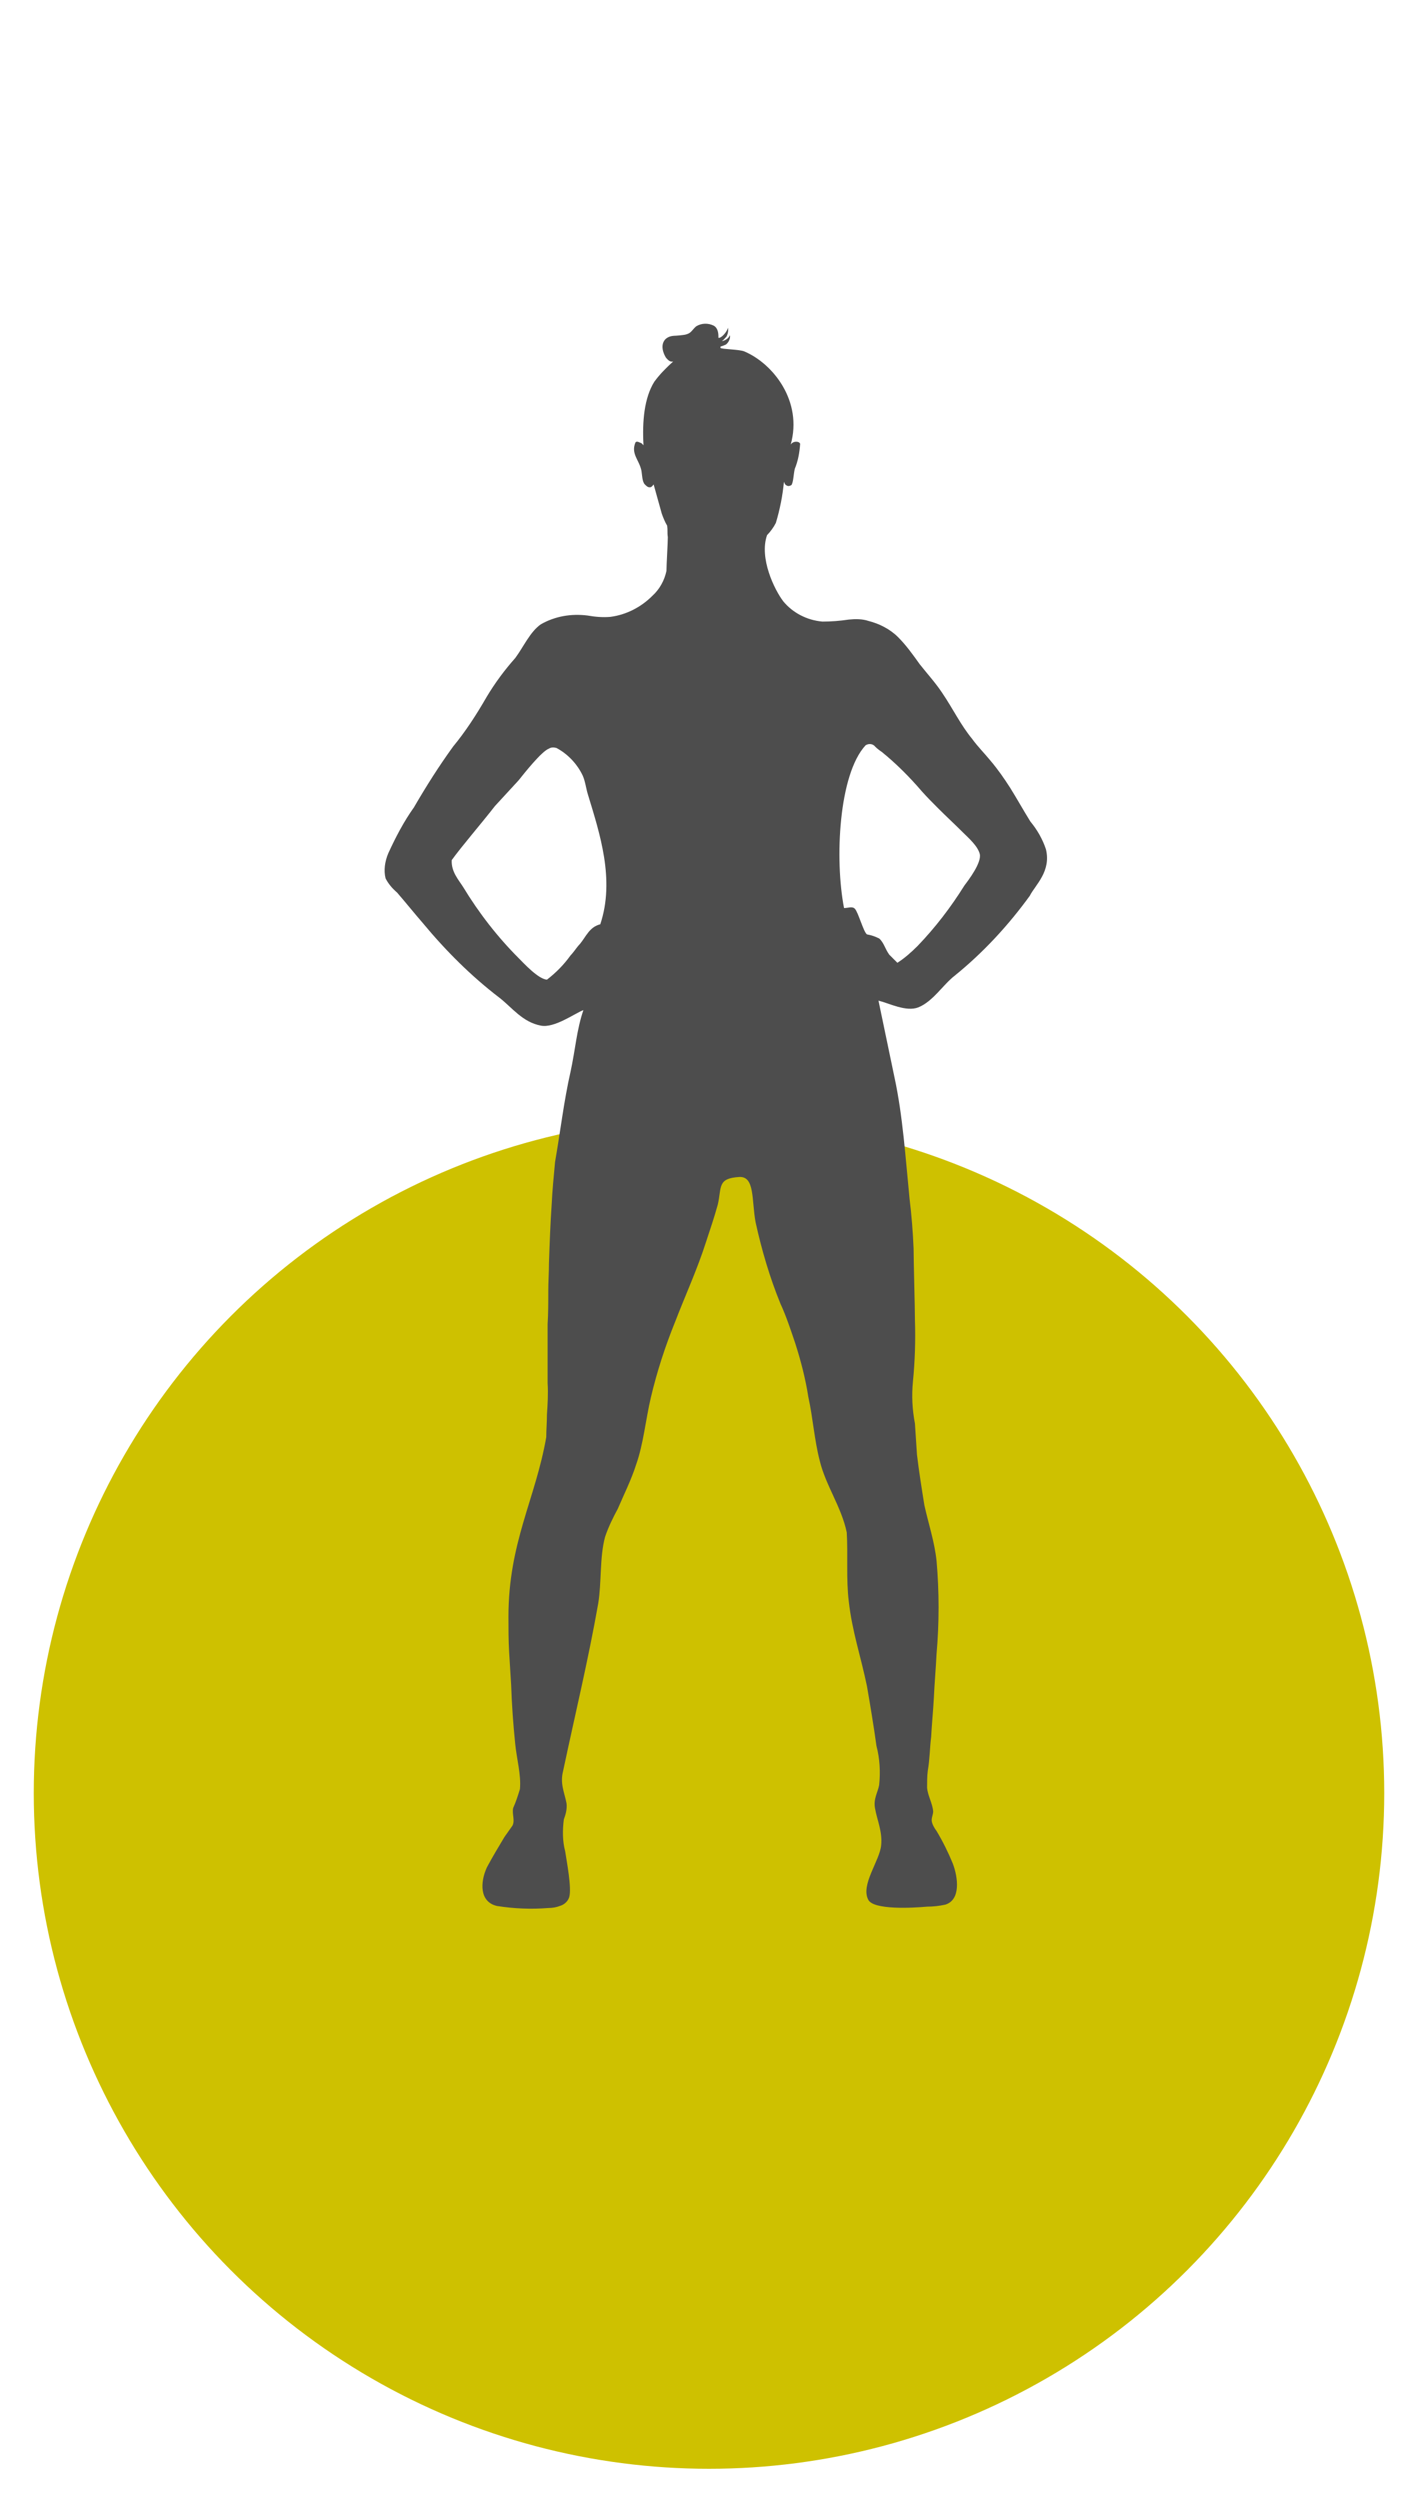
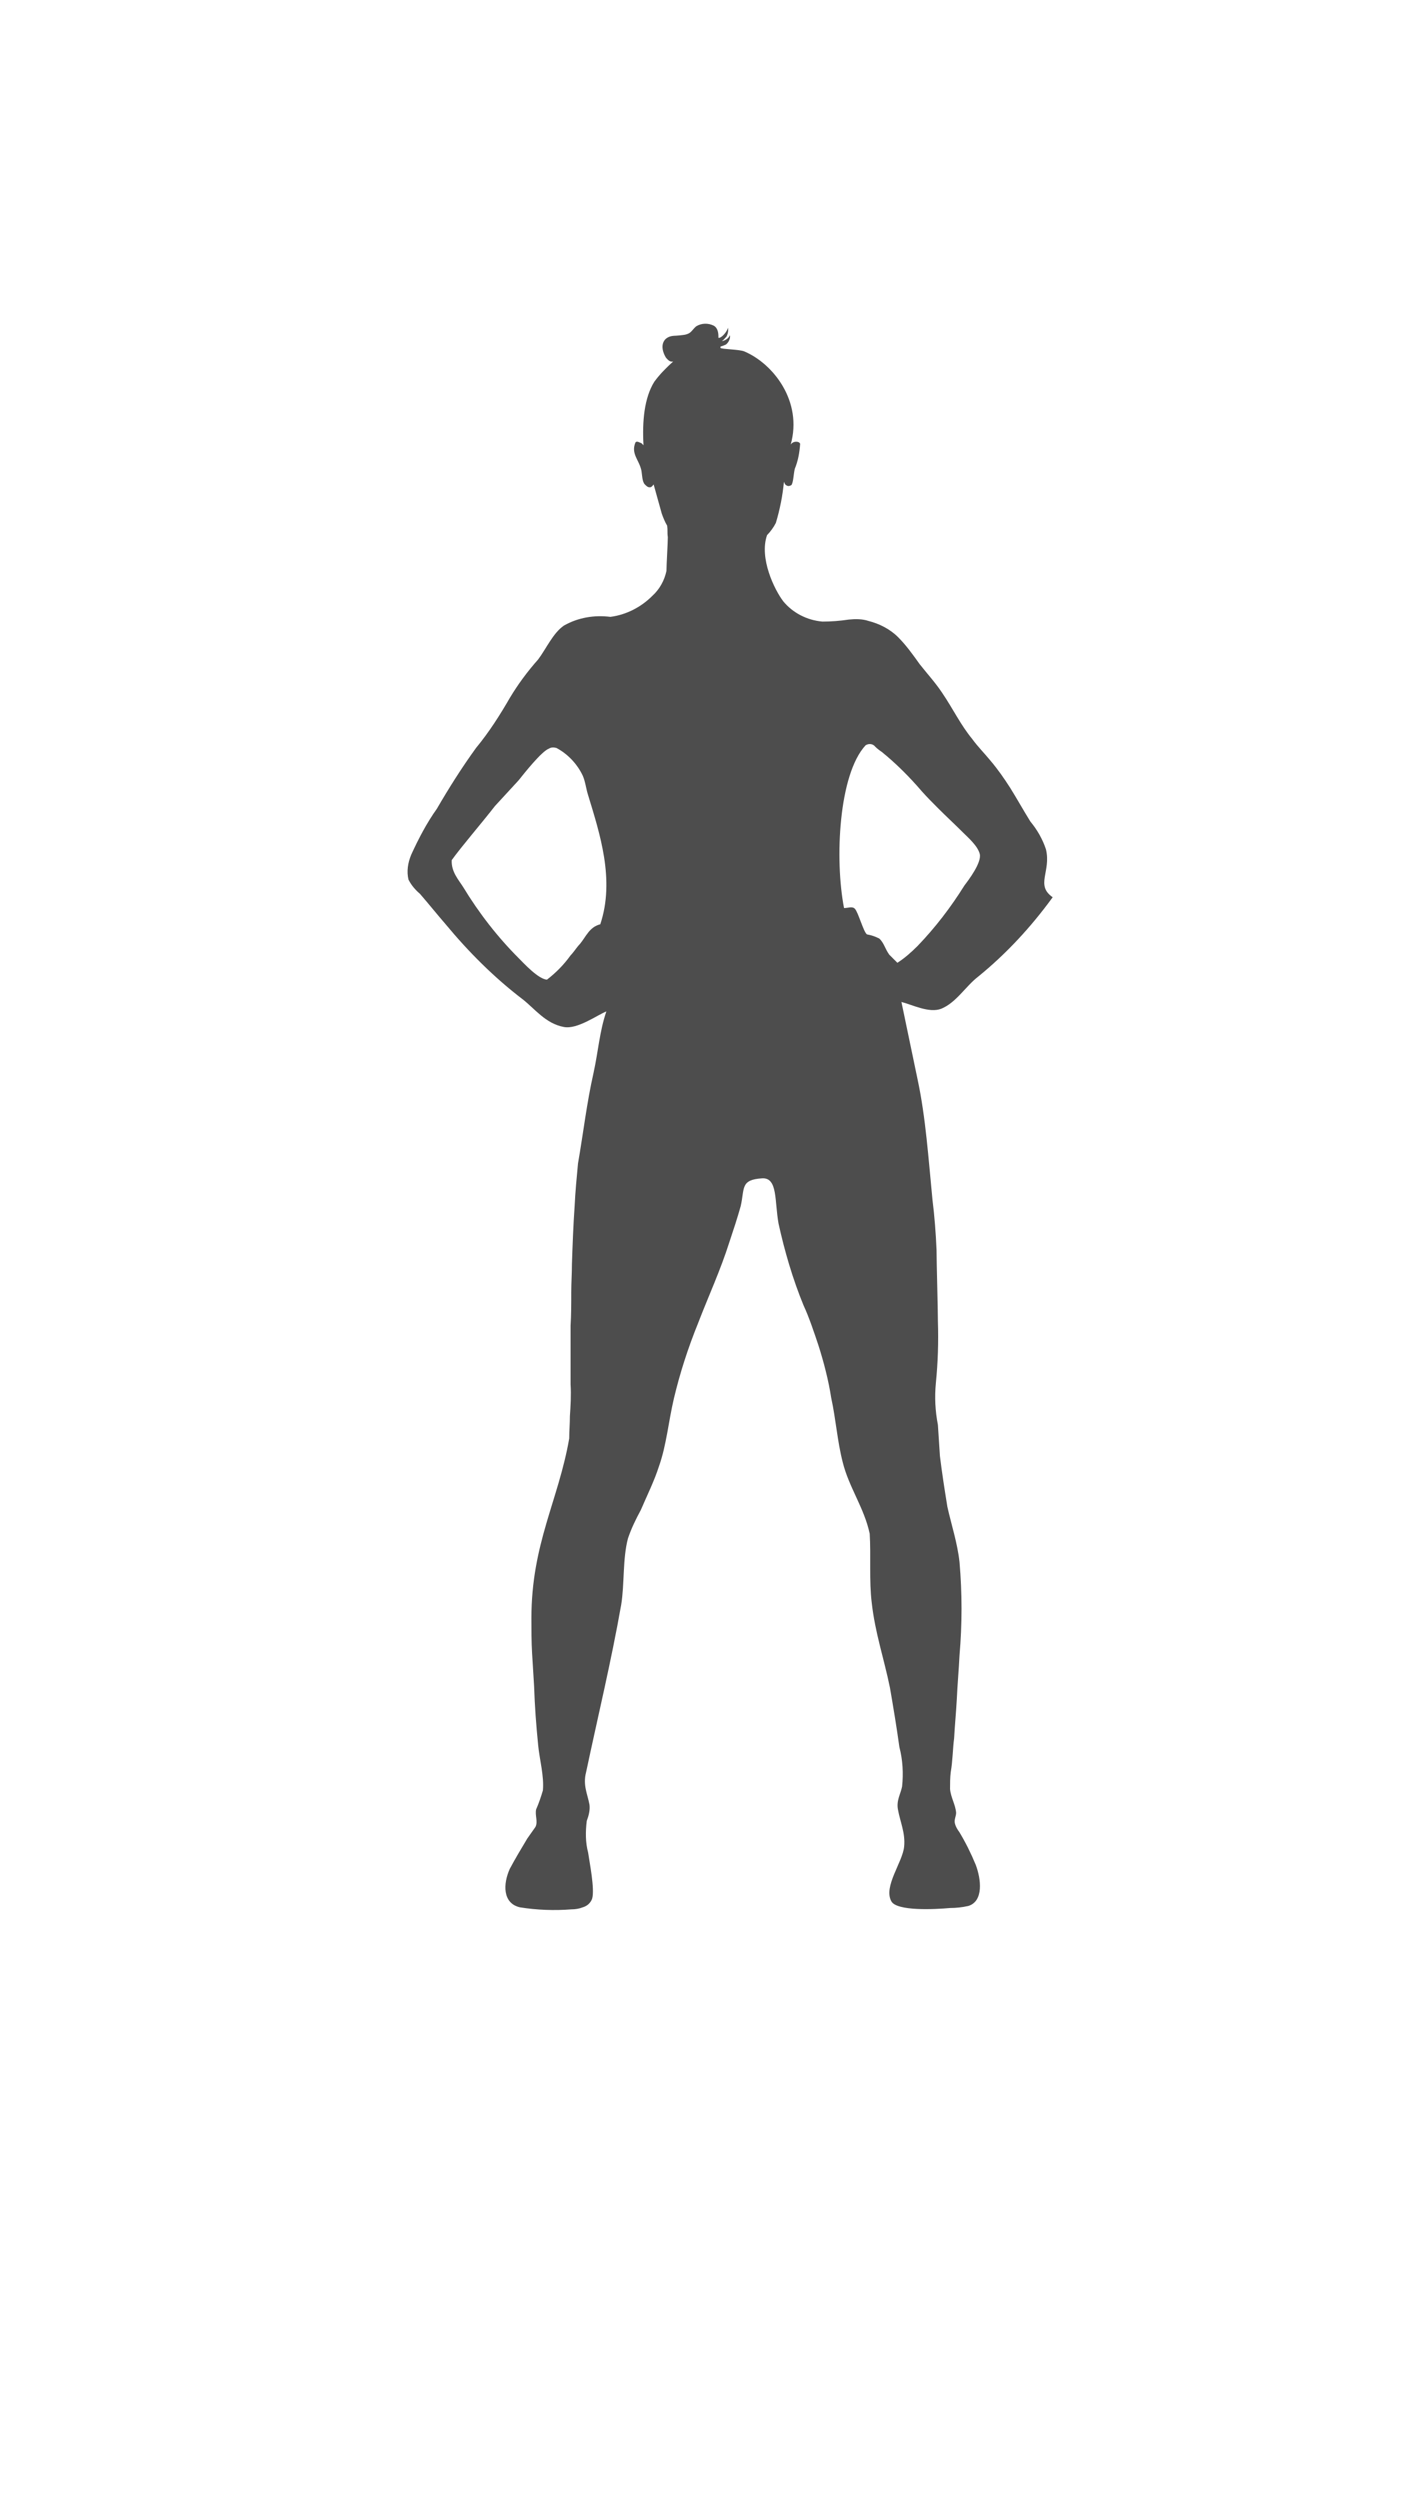
<svg xmlns="http://www.w3.org/2000/svg" version="1.1" id="Livello_1" x="0px" y="0px" width="210px" height="370px" viewBox="0 0 210 370" style="enable-background:new 0 0 210 370;" xml:space="preserve">
  <style type="text/css">
	.st0{fill:#CEC100;}
	.st1{fill-rule:evenodd;clip-rule:evenodd;fill:#4D4D4D;}
</style>
  <g>
-     <circle id="Ellisse_114" class="st0" cx="105" cy="265.4" r="100" />
    <g id="Raggruppa_15">
-       <path id="Tracciato_14" class="st1" d="M154.9,125.7c-0.5-1.5-1.3-2.9-2.3-4.1c-1-1.6-2-3.4-3-5c-0.9-1.4-1.8-2.7-2.9-4    c-0.9-1.1-1.9-2.1-2.7-3.2c-1.8-2.2-2.8-4.4-4.5-6.9c-1-1.5-2.2-2.8-3.3-4.2c-1-1.4-2-2.8-3.2-4c-1.2-1.2-2.8-2-4.4-2.4    c-0.9-0.3-1.9-0.3-2.9-0.2c-1.3,0.2-2.6,0.3-3.9,0.3c-2.3-0.2-4.4-1.3-5.8-3c-1.3-1.7-3.6-6.4-2.4-9.8c0.5-0.5,1-1.2,1.3-1.8    c0.6-2,1-4,1.2-6.1c0.1,0.3,0.2,0.5,0.5,0.6c0.2,0.1,0.4,0,0.6-0.1c0.3-0.4,0.3-1.5,0.5-2.4c0.5-1.2,0.7-2.4,0.8-3.7    c-0.1-0.4-1-0.5-1.4,0.1c1.8-6.4-2.6-12-6.9-13.8c-0.8-0.3-3.2-0.3-3.5-0.5v-0.2c0.3-0.1,0.6-0.2,0.8-0.3c0.4-0.3,0.7-0.9,0.6-1.4    c-0.2,0.5-0.7,0.8-1.2,0.9c0.3-0.2,0.5-0.5,0.7-0.7c0.2-0.4,0.3-0.9,0.2-1.3c-0.1,0.6-1,1.6-1.4,1.5c0-0.5,0-1.4-0.7-1.8    c-0.8-0.4-1.8-0.4-2.6,0.1c-0.6,0.5-0.7,1-1.5,1.2c-0.3,0.1-1.5,0.2-1.8,0.2c-1.6,0.1-2.2,1.5-1.2,3.2c0.4,0.5,0.7,0.7,1.1,0.6    c-1,0.9-2,1.9-2.8,3c-1.5,2.4-1.8,5.9-1.6,9.4c-0.1-0.1-0.2-0.2-0.3-0.3c-0.3-0.1-0.7-0.4-0.9-0.1c-0.7,1.7,0.6,2.6,0.9,4.2    c0.1,0.6,0.1,1.6,0.5,2c0.3,0.3,0.5,0.5,0.9,0.4c0.2-0.1,0.3-0.3,0.4-0.4c0.4,1.4,0.8,2.9,1.2,4.3c0.2,0.6,0.5,1.3,0.8,1.8    c0.1,0.7,0,1,0.1,1.7c0,0.9-0.2,4.1-0.2,5c-0.3,1.4-1,2.7-2.1,3.7c-1.7,1.7-3.9,2.8-6.2,3.1c-1.1,0.1-2.3,0-3.4-0.2    c-2.4-0.3-4.8,0.1-6.9,1.3c-1.6,1.1-2.6,3.4-3.8,5c-1.6,1.8-3,3.7-4.2,5.7c-1.5,2.6-3.1,5.1-5,7.4c-2.1,2.9-4,5.9-5.8,9    c-1.5,2.1-2.7,4.4-3.8,6.8c-0.5,1.2-0.7,2.5-0.4,3.7c0.4,0.8,1,1.5,1.7,2.1c1.3,1.5,2.5,3,3.8,4.5c3.4,4.1,7.2,7.9,11.4,11.1    c1.8,1.4,3.4,3.6,6.1,4.1c2,0.4,5-1.8,6.3-2.3c-1,2.9-1.2,5.9-1.9,9.1c-1,4.4-1.5,8.8-2.3,13.4c-0.2,2.1-0.4,4.2-0.5,6.3    c-0.2,2.9-0.3,5.7-0.4,8.6c0,1.4-0.1,2.8-0.1,4.2c0,1.6,0,3.3-0.1,4.9v8.7c0.1,1.6,0,3.2-0.1,4.7c0,1.1-0.1,2.2-0.1,3.3    c-1.6,9.2-5.6,15.6-5.6,26.6c0,1.7,0,3.5,0.1,5.2c0.1,1.6,0.2,3.3,0.3,4.9c0.1,3,0.3,5.7,0.6,8.7c0.2,2.1,0.9,4.6,0.7,6.7    c-0.3,1-0.6,1.9-1,2.8c-0.2,0.9,0.3,1.8-0.1,2.6l-1.2,1.7c-0.9,1.5-1.8,3-2.6,4.5c-1,2.2-1.1,5.1,1.5,5.7c2.5,0.4,5.1,0.5,7.6,0.3    c0.6,0,1.2-0.1,1.7-0.3c0.7-0.2,1.2-0.7,1.4-1.3c0.4-1.4-0.4-5.4-0.6-6.8c-0.4-1.5-0.4-3.1-0.2-4.7c0.3-0.8,0.5-1.6,0.4-2.4    c-0.3-1.6-1-2.9-0.5-4.8c1.8-8.5,3.7-16.3,5.2-24.8c0.5-3.1,0.2-6.8,1-9.8c0.5-1.5,1.2-2.9,1.9-4.2c0.9-2.1,2-4.3,2.7-6.5    c1.1-3.1,1.4-6.6,2.2-10c0.9-3.8,2.1-7.5,3.6-11.2c1.5-3.9,3.3-7.8,4.6-11.9c0.6-1.8,1.2-3.6,1.7-5.4c0.6-2.6-0.1-3.9,3.2-4.1    c2.3-0.1,1.8,3.4,2.4,6.7c0.9,4.1,2.1,8.2,3.7,12.1c0.8,1.7,1.6,4.1,2.2,5.9c0.8,2.5,1.5,5.2,1.9,7.8c0.7,3.2,0.9,6.4,1.7,9.5    c0.9,3.7,3.2,6.8,4,10.6c0.2,3.2-0.1,7,0.3,10.2c0.5,4.5,1.8,8.2,2.7,12.6c0.5,2.9,1,5.9,1.4,8.8c0.5,1.9,0.6,3.9,0.4,5.8    c-0.2,1.1-0.9,2.1-0.6,3.5c0.3,1.7,1.1,3.4,0.9,5.4c-0.2,2.3-3.1,5.9-1.9,8.1c0.8,1.5,6.5,1.2,8.7,1c0.9,0,1.8-0.1,2.7-0.3    c2.3-0.7,1.9-4,1.1-6.1c-0.7-1.7-1.5-3.3-2.4-4.8c-0.3-0.4-0.6-0.9-0.7-1.4c-0.1-0.5,0.2-1,0.2-1.5c-0.1-1.2-0.8-2.3-0.9-3.5    c0-0.8,0-1.7,0.1-2.5c0.3-1.7,0.3-3.5,0.5-5c0.1-1.9,0.3-3.9,0.4-5.8c0.1-2.2,0.3-4.4,0.4-6.5c0.4-4.6,0.4-9.2,0-13.8    c-0.3-2.8-1.2-5.5-1.8-8.2c-0.4-2.5-0.8-5-1.1-7.5c-0.1-1.5-0.2-3.1-0.3-4.6c-0.4-2.1-0.5-4.1-0.3-6.2c0.3-3,0.4-6.1,0.3-9.1    c0-2-0.2-8.7-0.2-10.6c-0.1-2.4-0.3-5-0.6-7.4c-0.6-6.1-1-12.2-2.2-17.8c-0.8-3.8-1.6-7.7-2.4-11.5c1.6,0.4,4.1,1.7,5.9,1    c2.2-0.9,3.6-3.3,5.4-4.7c4.2-3.4,7.9-7.4,11.1-11.8C153.3,131,155.7,129,154.9,125.7 M88.9,136.8c-1.6,0.4-2.1,1.8-3,2.9    c-0.5,0.5-0.9,1.2-1.4,1.7c-1,1.4-2.2,2.6-3.5,3.6c-1.3-0.1-3.4-2.4-4.2-3.2c-3.1-3.1-5.9-6.7-8.2-10.5c-0.7-1.1-1.8-2.3-1.7-4    c1.6-2.2,4.3-5.3,6.4-8c1.2-1.3,2.3-2.5,3.5-3.8c0.8-1,3.4-4.3,4.5-4.7c0.3-0.2,0.7-0.2,1.1-0.1c1.7,0.9,3.1,2.4,3.9,4.1    c0.4,0.9,0.5,2,0.8,2.9C88.8,123.3,91.1,130.2,88.9,136.8 M142.8,131.1c-2,3.2-4.3,6.2-6.9,8.9c-0.9,0.9-1.9,1.8-3,2.5    c-0.4-0.4-0.8-0.8-1.2-1.2c-0.6-0.8-0.8-1.8-1.5-2.4c-0.6-0.3-1.2-0.5-1.8-0.6c-0.5-0.3-1.3-3.3-1.8-3.8c-0.4-0.4-1-0.1-1.6-0.1    c-1.4-7.2-0.8-19.8,3.2-24.1c0.5-0.3,1.1-0.2,1.4,0.2c0.3,0.3,0.7,0.6,1,0.8c2.1,1.7,4.1,3.7,5.9,5.8c0.8,0.9,1.6,1.7,2.5,2.6    c1.2,1.2,2.4,2.3,3.6,3.5c0.8,0.8,2.2,2,2.5,3.2C145.4,127.7,143.4,130.3,142.8,131.1" />
+       <path id="Tracciato_14" class="st1" d="M154.9,125.7c-0.5-1.5-1.3-2.9-2.3-4.1c-1-1.6-2-3.4-3-5c-0.9-1.4-1.8-2.7-2.9-4    c-0.9-1.1-1.9-2.1-2.7-3.2c-1.8-2.2-2.8-4.4-4.5-6.9c-1-1.5-2.2-2.8-3.3-4.2c-1-1.4-2-2.8-3.2-4c-1.2-1.2-2.8-2-4.4-2.4    c-0.9-0.3-1.9-0.3-2.9-0.2c-1.3,0.2-2.6,0.3-3.9,0.3c-2.3-0.2-4.4-1.3-5.8-3c-1.3-1.7-3.6-6.4-2.4-9.8c0.5-0.5,1-1.2,1.3-1.8    c0.6-2,1-4,1.2-6.1c0.1,0.3,0.2,0.5,0.5,0.6c0.2,0.1,0.4,0,0.6-0.1c0.3-0.4,0.3-1.5,0.5-2.4c0.5-1.2,0.7-2.4,0.8-3.7    c-0.1-0.4-1-0.5-1.4,0.1c1.8-6.4-2.6-12-6.9-13.8c-0.8-0.3-3.2-0.3-3.5-0.5v-0.2c0.3-0.1,0.6-0.2,0.8-0.3c0.4-0.3,0.7-0.9,0.6-1.4    c-0.2,0.5-0.7,0.8-1.2,0.9c0.3-0.2,0.5-0.5,0.7-0.7c0.2-0.4,0.3-0.9,0.2-1.3c-0.1,0.6-1,1.6-1.4,1.5c0-0.5,0-1.4-0.7-1.8    c-0.8-0.4-1.8-0.4-2.6,0.1c-0.6,0.5-0.7,1-1.5,1.2c-0.3,0.1-1.5,0.2-1.8,0.2c-1.6,0.1-2.2,1.5-1.2,3.2c0.4,0.5,0.7,0.7,1.1,0.6    c-1,0.9-2,1.9-2.8,3c-1.5,2.4-1.8,5.9-1.6,9.4c-0.1-0.1-0.2-0.2-0.3-0.3c-0.3-0.1-0.7-0.4-0.9-0.1c-0.7,1.7,0.6,2.6,0.9,4.2    c0.1,0.6,0.1,1.6,0.5,2c0.3,0.3,0.5,0.5,0.9,0.4c0.2-0.1,0.3-0.3,0.4-0.4c0.4,1.4,0.8,2.9,1.2,4.3c0.2,0.6,0.5,1.3,0.8,1.8    c0.1,0.7,0,1,0.1,1.7c0,0.9-0.2,4.1-0.2,5c-0.3,1.4-1,2.7-2.1,3.7c-1.7,1.7-3.9,2.8-6.2,3.1c-2.4-0.3-4.8,0.1-6.9,1.3c-1.6,1.1-2.6,3.4-3.8,5c-1.6,1.8-3,3.7-4.2,5.7c-1.5,2.6-3.1,5.1-5,7.4c-2.1,2.9-4,5.9-5.8,9    c-1.5,2.1-2.7,4.4-3.8,6.8c-0.5,1.2-0.7,2.5-0.4,3.7c0.4,0.8,1,1.5,1.7,2.1c1.3,1.5,2.5,3,3.8,4.5c3.4,4.1,7.2,7.9,11.4,11.1    c1.8,1.4,3.4,3.6,6.1,4.1c2,0.4,5-1.8,6.3-2.3c-1,2.9-1.2,5.9-1.9,9.1c-1,4.4-1.5,8.8-2.3,13.4c-0.2,2.1-0.4,4.2-0.5,6.3    c-0.2,2.9-0.3,5.7-0.4,8.6c0,1.4-0.1,2.8-0.1,4.2c0,1.6,0,3.3-0.1,4.9v8.7c0.1,1.6,0,3.2-0.1,4.7c0,1.1-0.1,2.2-0.1,3.3    c-1.6,9.2-5.6,15.6-5.6,26.6c0,1.7,0,3.5,0.1,5.2c0.1,1.6,0.2,3.3,0.3,4.9c0.1,3,0.3,5.7,0.6,8.7c0.2,2.1,0.9,4.6,0.7,6.7    c-0.3,1-0.6,1.9-1,2.8c-0.2,0.9,0.3,1.8-0.1,2.6l-1.2,1.7c-0.9,1.5-1.8,3-2.6,4.5c-1,2.2-1.1,5.1,1.5,5.7c2.5,0.4,5.1,0.5,7.6,0.3    c0.6,0,1.2-0.1,1.7-0.3c0.7-0.2,1.2-0.7,1.4-1.3c0.4-1.4-0.4-5.4-0.6-6.8c-0.4-1.5-0.4-3.1-0.2-4.7c0.3-0.8,0.5-1.6,0.4-2.4    c-0.3-1.6-1-2.9-0.5-4.8c1.8-8.5,3.7-16.3,5.2-24.8c0.5-3.1,0.2-6.8,1-9.8c0.5-1.5,1.2-2.9,1.9-4.2c0.9-2.1,2-4.3,2.7-6.5    c1.1-3.1,1.4-6.6,2.2-10c0.9-3.8,2.1-7.5,3.6-11.2c1.5-3.9,3.3-7.8,4.6-11.9c0.6-1.8,1.2-3.6,1.7-5.4c0.6-2.6-0.1-3.9,3.2-4.1    c2.3-0.1,1.8,3.4,2.4,6.7c0.9,4.1,2.1,8.2,3.7,12.1c0.8,1.7,1.6,4.1,2.2,5.9c0.8,2.5,1.5,5.2,1.9,7.8c0.7,3.2,0.9,6.4,1.7,9.5    c0.9,3.7,3.2,6.8,4,10.6c0.2,3.2-0.1,7,0.3,10.2c0.5,4.5,1.8,8.2,2.7,12.6c0.5,2.9,1,5.9,1.4,8.8c0.5,1.9,0.6,3.9,0.4,5.8    c-0.2,1.1-0.9,2.1-0.6,3.5c0.3,1.7,1.1,3.4,0.9,5.4c-0.2,2.3-3.1,5.9-1.9,8.1c0.8,1.5,6.5,1.2,8.7,1c0.9,0,1.8-0.1,2.7-0.3    c2.3-0.7,1.9-4,1.1-6.1c-0.7-1.7-1.5-3.3-2.4-4.8c-0.3-0.4-0.6-0.9-0.7-1.4c-0.1-0.5,0.2-1,0.2-1.5c-0.1-1.2-0.8-2.3-0.9-3.5    c0-0.8,0-1.7,0.1-2.5c0.3-1.7,0.3-3.5,0.5-5c0.1-1.9,0.3-3.9,0.4-5.8c0.1-2.2,0.3-4.4,0.4-6.5c0.4-4.6,0.4-9.2,0-13.8    c-0.3-2.8-1.2-5.5-1.8-8.2c-0.4-2.5-0.8-5-1.1-7.5c-0.1-1.5-0.2-3.1-0.3-4.6c-0.4-2.1-0.5-4.1-0.3-6.2c0.3-3,0.4-6.1,0.3-9.1    c0-2-0.2-8.7-0.2-10.6c-0.1-2.4-0.3-5-0.6-7.4c-0.6-6.1-1-12.2-2.2-17.8c-0.8-3.8-1.6-7.7-2.4-11.5c1.6,0.4,4.1,1.7,5.9,1    c2.2-0.9,3.6-3.3,5.4-4.7c4.2-3.4,7.9-7.4,11.1-11.8C153.3,131,155.7,129,154.9,125.7 M88.9,136.8c-1.6,0.4-2.1,1.8-3,2.9    c-0.5,0.5-0.9,1.2-1.4,1.7c-1,1.4-2.2,2.6-3.5,3.6c-1.3-0.1-3.4-2.4-4.2-3.2c-3.1-3.1-5.9-6.7-8.2-10.5c-0.7-1.1-1.8-2.3-1.7-4    c1.6-2.2,4.3-5.3,6.4-8c1.2-1.3,2.3-2.5,3.5-3.8c0.8-1,3.4-4.3,4.5-4.7c0.3-0.2,0.7-0.2,1.1-0.1c1.7,0.9,3.1,2.4,3.9,4.1    c0.4,0.9,0.5,2,0.8,2.9C88.8,123.3,91.1,130.2,88.9,136.8 M142.8,131.1c-2,3.2-4.3,6.2-6.9,8.9c-0.9,0.9-1.9,1.8-3,2.5    c-0.4-0.4-0.8-0.8-1.2-1.2c-0.6-0.8-0.8-1.8-1.5-2.4c-0.6-0.3-1.2-0.5-1.8-0.6c-0.5-0.3-1.3-3.3-1.8-3.8c-0.4-0.4-1-0.1-1.6-0.1    c-1.4-7.2-0.8-19.8,3.2-24.1c0.5-0.3,1.1-0.2,1.4,0.2c0.3,0.3,0.7,0.6,1,0.8c2.1,1.7,4.1,3.7,5.9,5.8c0.8,0.9,1.6,1.7,2.5,2.6    c1.2,1.2,2.4,2.3,3.6,3.5c0.8,0.8,2.2,2,2.5,3.2C145.4,127.7,143.4,130.3,142.8,131.1" />
    </g>
  </g>
</svg>